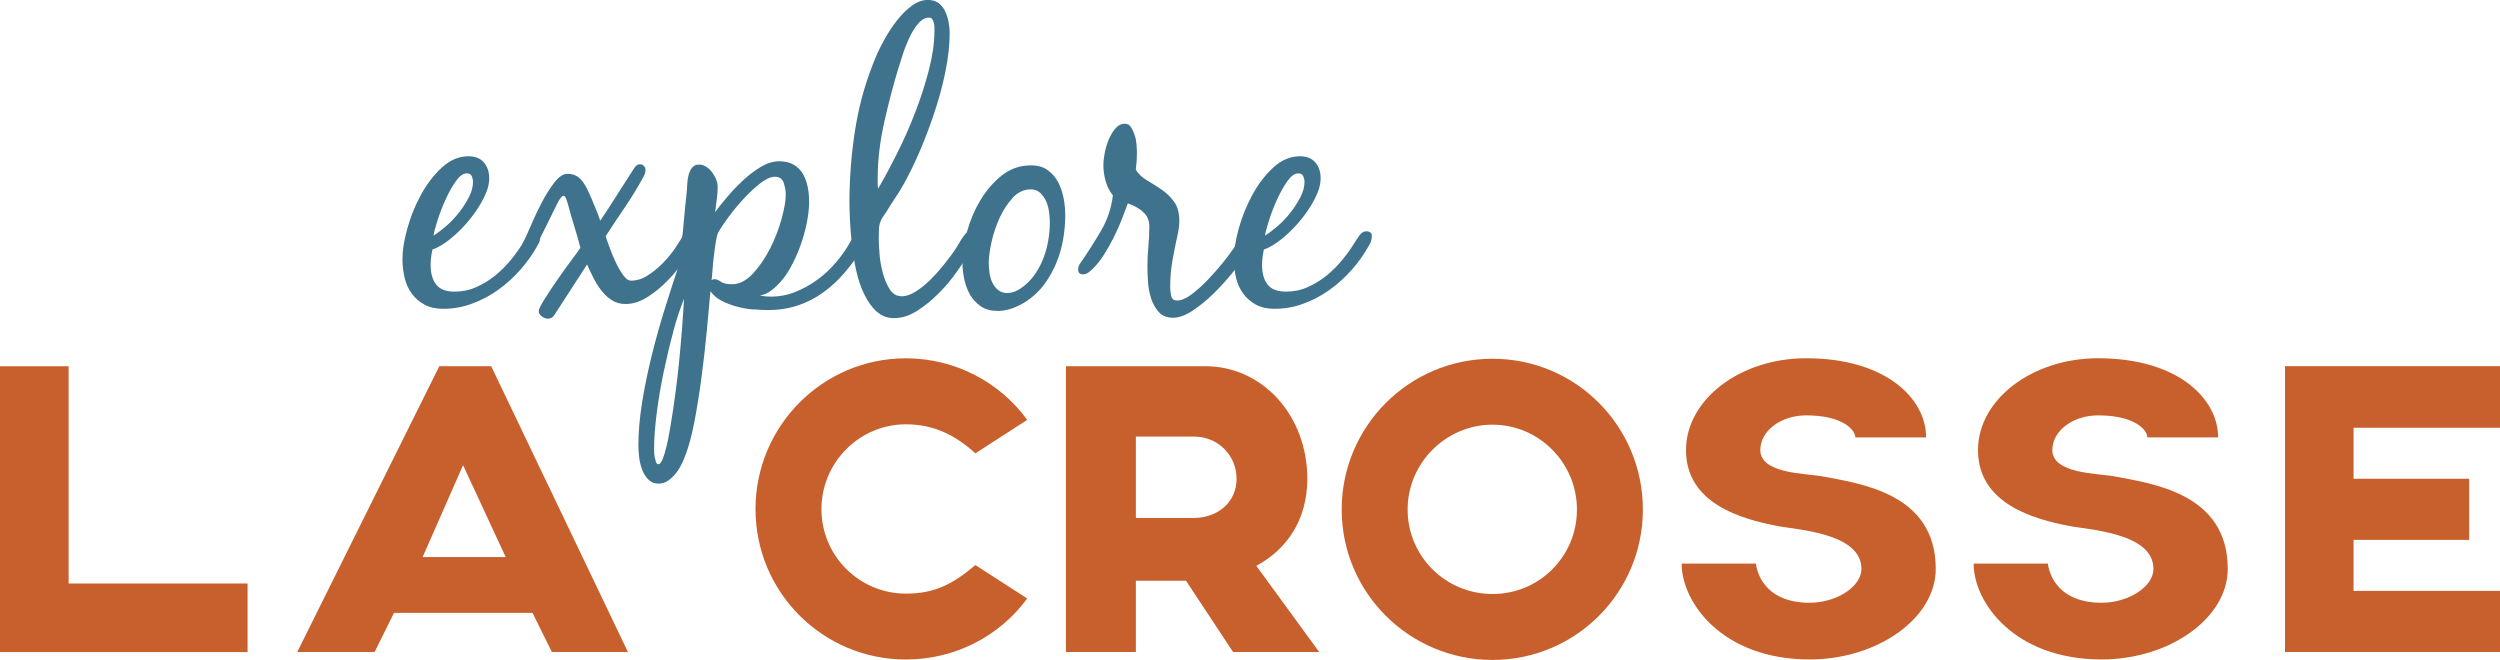
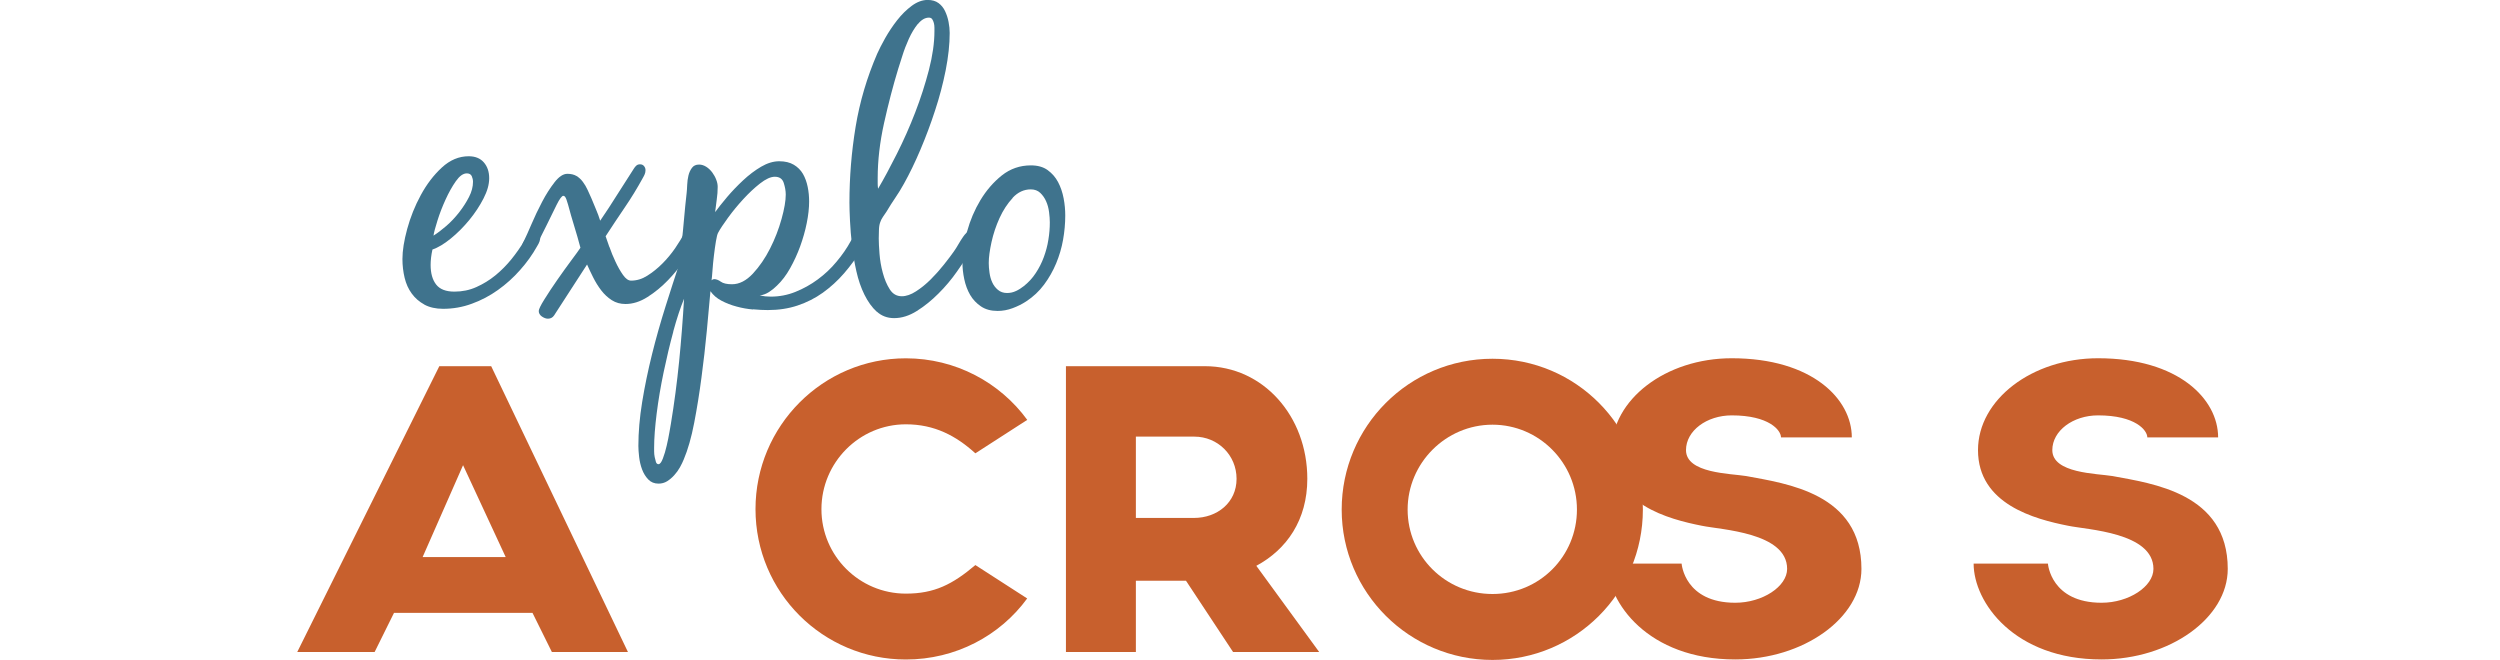
<svg xmlns="http://www.w3.org/2000/svg" id="a" data-name="Layer 1" viewBox="0 0 400 105.59">
  <g>
    <path d="M67.9,48.73c-.82-.45-1.49-1.03-2.02-1.76-.53-.72-.91-1.56-1.14-2.52-.23-.96-.35-1.96-.35-3.01,0-1.33.25-2.93.76-4.8.51-1.87,1.23-3.68,2.17-5.41.94-1.74,2.06-3.21,3.37-4.42,1.31-1.21,2.74-1.81,4.3-1.81,1.05,0,1.86.33,2.43.99.57.66.85,1.5.85,2.52s-.3,2.06-.91,3.25c-.61,1.19-1.37,2.34-2.28,3.45-.92,1.11-1.9,2.1-2.96,2.96-1.05.86-2.03,1.44-2.93,1.76-.2.9-.29,1.72-.29,2.46,0,1.33.29,2.37.88,3.13s1.56,1.14,2.93,1.14c1.25,0,2.42-.24,3.51-.73,1.09-.49,2.11-1.11,3.04-1.87s1.79-1.63,2.58-2.6c.78-.97,1.46-1.95,2.05-2.93.2-.31.43-.64.7-1,.27-.35.62-.53,1.05-.53.19,0,.38.06.56.18.18.12.26.27.26.47,0,.39-.04.7-.12.94-.08.23-.21.51-.41.82-.74,1.33-1.65,2.6-2.72,3.8-1.07,1.21-2.25,2.27-3.54,3.19-1.29.92-2.67,1.65-4.16,2.19-1.48.55-3.02.82-4.62.82-1.17,0-2.17-.23-2.99-.67ZM72.93,29c-.59.84-1.13,1.81-1.64,2.93-.51,1.11-.94,2.22-1.29,3.34-.35,1.11-.57,1.92-.64,2.43.62-.39,1.31-.91,2.05-1.55.74-.64,1.42-1.37,2.05-2.17.62-.8,1.15-1.62,1.58-2.46.43-.84.64-1.65.64-2.43,0-.31-.07-.61-.2-.91-.14-.29-.4-.44-.79-.44-.59,0-1.17.42-1.76,1.26Z" style="fill: #3f738d;" />
    <path d="M97.51,39.51c.27.78.59,1.57.97,2.37.37.8.77,1.5,1.2,2.11.43.61.86.91,1.29.91.9,0,1.77-.26,2.6-.79.84-.53,1.64-1.17,2.4-1.93s1.44-1.58,2.05-2.46c.6-.88,1.08-1.67,1.43-2.37.16-.31.37-.65.64-1.02.27-.37.6-.56,1-.56.31,0,.54.13.67.38.14.25.2.52.2.79,0,.2-.05.4-.15.61-.1.21-.19.4-.26.56-.47.98-1.1,2.07-1.9,3.28-.8,1.21-1.72,2.35-2.75,3.42-1.03,1.07-2.14,1.98-3.31,2.72-1.17.74-2.34,1.11-3.51,1.11-.82,0-1.55-.2-2.19-.61-.64-.41-1.21-.94-1.7-1.58-.49-.64-.92-1.34-1.29-2.08-.37-.74-.69-1.42-.97-2.05l-5.27,8.14c-.23.35-.57.53-.99.53-.31,0-.63-.12-.97-.35-.33-.23-.5-.53-.5-.88,0-.27.3-.9.91-1.87.6-.97,1.29-2.01,2.05-3.1.76-1.09,1.51-2.14,2.25-3.13.74-.99,1.23-1.67,1.46-2.02-.31-1.17-.64-2.32-.99-3.45-.35-1.13-.68-2.28-.99-3.45-.04-.16-.13-.43-.26-.82-.14-.39-.3-.59-.5-.59-.23,0-.6.49-1.08,1.46-.49.98-1.02,2.05-1.58,3.22-.57,1.17-1.12,2.24-1.67,3.22-.55.98-1.02,1.46-1.4,1.46-.62,0-.94-.29-.94-.88,0-.43.14-.88.41-1.35.27-.55.66-1.41,1.17-2.6.51-1.19,1.07-2.38,1.7-3.57.62-1.19,1.29-2.23,1.99-3.13.7-.9,1.38-1.35,2.05-1.35.59,0,1.07.12,1.46.35.39.23.73.55,1.02.94.29.39.55.82.76,1.29.21.47.42.92.61,1.35.23.59.48,1.17.73,1.76.25.58.48,1.19.67,1.81.94-1.37,1.84-2.75,2.72-4.16.88-1.4,1.77-2.79,2.66-4.16.12-.2.25-.36.41-.5.16-.14.35-.2.59-.2.27,0,.49.1.64.29.16.2.23.41.23.64s-.04.45-.12.64c-.08.2-.18.39-.29.58-.9,1.64-1.86,3.22-2.9,4.74-1.03,1.52-2.06,3.06-3.07,4.62.12.35.31.92.59,1.7Z" style="fill: #3f738d;" />
    <path d="M120.49,49.52c-.88-.08-1.76-.23-2.63-.47-.88-.23-1.69-.55-2.43-.94-.74-.39-1.33-.9-1.76-1.52-.16,1.8-.35,3.91-.58,6.35-.23,2.44-.52,4.92-.85,7.43-.33,2.52-.72,4.95-1.17,7.29-.45,2.34-1.01,4.29-1.67,5.85-.16.39-.36.81-.61,1.26-.25.45-.56.87-.91,1.26-.35.39-.73.71-1.14.97-.41.25-.87.38-1.38.38-.66,0-1.21-.22-1.64-.67-.43-.45-.76-.99-.99-1.61s-.39-1.29-.47-1.99c-.08-.7-.12-1.29-.12-1.76,0-2.19.2-4.54.61-7.05.41-2.52.94-5.06,1.58-7.64.64-2.58,1.36-5.1,2.14-7.58.78-2.48,1.52-4.77,2.22-6.88.12-.35.2-.86.23-1.52.04-.66.08-1.19.12-1.58.16-1.37.29-2.73.41-4.1.12-1.37.25-2.73.41-4.1.04-.35.07-.79.09-1.32.02-.53.09-1.02.2-1.49s.3-.88.56-1.23c.25-.35.63-.53,1.14-.53.39,0,.77.12,1.14.35.37.23.69.54.97.91.27.37.49.76.64,1.17.16.41.23.79.23,1.14,0,.66-.05,1.34-.15,2.02-.1.68-.19,1.36-.26,2.02.51-.7,1.15-1.51,1.93-2.43.78-.92,1.63-1.8,2.55-2.66.92-.86,1.87-1.58,2.87-2.17.99-.58,1.96-.88,2.9-.88s1.72.19,2.34.56c.62.37,1.11.86,1.46,1.46.35.61.6,1.3.76,2.08.16.78.23,1.56.23,2.34,0,1.05-.13,2.21-.38,3.45-.25,1.25-.61,2.49-1.05,3.72-.45,1.23-.99,2.4-1.61,3.51-.62,1.11-1.33,2.04-2.11,2.78-.39.39-.81.73-1.26,1.02-.45.29-.95.48-1.49.56.59.12,1.17.18,1.76.18,1.37,0,2.68-.25,3.95-.76,1.27-.51,2.46-1.17,3.57-1.99,1.11-.82,2.12-1.76,3.01-2.84.9-1.07,1.66-2.17,2.28-3.31.16-.23.33-.54.53-.91.2-.37.47-.56.82-.56.66,0,1,.35,1,1.05,0,.39-.05.69-.15.91-.1.21-.24.48-.44.79-.86,1.4-1.81,2.7-2.84,3.89-1.03,1.19-2.17,2.22-3.39,3.1-1.23.88-2.58,1.56-4.04,2.05-1.46.49-3.05.73-4.77.73-.7,0-1.49-.04-2.37-.12ZM107.73,53.06c-.57,2.09-1.08,4.25-1.55,6.5-.47,2.24-.84,4.44-1.11,6.58-.27,2.15-.41,3.98-.41,5.5v.58c0,.31.03.61.09.91s.13.56.2.79c.08.23.21.35.41.35.23,0,.47-.3.7-.91.23-.61.44-1.29.61-2.05.18-.76.32-1.48.44-2.17.12-.68.2-1.12.23-1.32.55-3.32.98-6.64,1.32-9.98.33-3.34.59-6.68.79-10.04-.58,1.4-1.16,3.15-1.73,5.24ZM114.25,44.66c.35,0,.71.14,1.08.41.37.27.97.41,1.79.41,1.17,0,2.28-.57,3.34-1.7,1.05-1.13,1.97-2.47,2.75-4.01.78-1.54,1.39-3.12,1.84-4.74.45-1.62.67-2.92.67-3.89,0-.59-.11-1.21-.32-1.87-.21-.66-.69-.99-1.43-.99-.66,0-1.45.36-2.37,1.08-.92.72-1.81,1.56-2.69,2.52-.88.96-1.69,1.94-2.43,2.96-.74,1.02-1.27,1.81-1.58,2.4-.12.2-.23.64-.35,1.35-.12.7-.22,1.46-.32,2.28-.1.82-.18,1.61-.23,2.37s-.11,1.3-.15,1.61c.12-.12.25-.18.41-.18Z" style="fill: #3f738d;" />
    <path d="M140.27,49.87c-.76-.7-1.41-1.61-1.96-2.72-.55-1.11-.98-2.36-1.29-3.75-.31-1.38-.55-2.77-.7-4.16-.16-1.38-.26-2.68-.32-3.89-.06-1.21-.09-2.18-.09-2.93,0-4.1.33-8.14.99-12.14.66-4,1.81-7.89,3.45-11.68.31-.7.74-1.54,1.29-2.52.55-.97,1.18-1.92,1.9-2.84.72-.92,1.5-1.69,2.34-2.31.84-.62,1.69-.94,2.55-.94.7,0,1.28.17,1.73.5.45.33.8.76,1.05,1.29.25.53.44,1.1.56,1.73.12.62.18,1.21.18,1.76,0,1.83-.22,3.82-.64,5.97-.43,2.15-.99,4.29-1.7,6.44-.7,2.15-1.48,4.23-2.34,6.26-.86,2.03-1.74,3.84-2.63,5.44-.43.78-.89,1.53-1.38,2.25-.49.72-.97,1.47-1.43,2.25-.16.23-.34.51-.56.82-.21.31-.36.61-.44.88-.12.31-.19.73-.2,1.26-.02.53-.03.97-.03,1.32,0,.59.04,1.4.12,2.43.08,1.03.25,2.06.53,3.07.27,1.02.64,1.89,1.11,2.63.47.74,1.11,1.11,1.93,1.11.7,0,1.46-.26,2.28-.79s1.61-1.17,2.37-1.93c.76-.76,1.46-1.55,2.11-2.37s1.16-1.5,1.55-2.05c.27-.39.53-.79.76-1.2.23-.41.49-.81.76-1.2.16-.23.32-.43.5-.59.18-.16.42-.23.73-.23s.53.11.64.32c.12.21.18.46.18.73,0,.39-.1.76-.29,1.11-.2.35-.39.68-.58.99-.59.94-1.32,2.03-2.2,3.28-.88,1.25-1.86,2.42-2.96,3.51-1.09,1.09-2.24,2.02-3.45,2.78-1.21.76-2.42,1.14-3.63,1.14-1.09,0-2.02-.35-2.78-1.05ZM146.85,3.83c-.55.68-1.02,1.47-1.43,2.37-.41.9-.76,1.81-1.05,2.75s-.52,1.64-.67,2.11c-.82,2.69-1.57,5.57-2.25,8.63-.68,3.06-1.02,6-1.02,8.81v.88c0,.23.02.51.06.82.94-1.6,1.94-3.46,3.01-5.59,1.07-2.13,2.05-4.33,2.93-6.61.88-2.28,1.61-4.56,2.2-6.82.58-2.26.88-4.33.88-6.2v-.53c0-.27-.03-.53-.09-.76-.06-.23-.15-.44-.26-.61s-.29-.26-.53-.26c-.62,0-1.21.34-1.76,1.02Z" style="fill: #3f738d;" />
    <path d="M154.73,37.05c.49-1.79,1.2-3.47,2.14-5.03.94-1.56,2.08-2.88,3.42-3.95,1.35-1.07,2.9-1.61,4.65-1.61,1.09,0,1.99.25,2.69.76.7.51,1.26,1.15,1.67,1.93.41.78.7,1.64.88,2.58.18.94.26,1.85.26,2.75,0,1.29-.12,2.59-.35,3.89-.23,1.31-.61,2.57-1.11,3.78-.51,1.21-1.15,2.34-1.93,3.39-.78,1.05-1.74,1.95-2.87,2.69-.66.43-1.39.79-2.17,1.08-.78.29-1.58.44-2.4.44-1.05,0-1.94-.24-2.66-.73-.72-.49-1.3-1.1-1.73-1.84-.43-.74-.74-1.58-.94-2.52-.2-.94-.29-1.83-.29-2.69,0-1.48.24-3.12.73-4.92ZM162.04,31.66c-.84.9-1.54,1.97-2.11,3.22-.57,1.25-1,2.54-1.29,3.86-.29,1.33-.44,2.44-.44,3.34,0,.47.04.99.12,1.55.08.57.22,1.08.44,1.55.21.47.52.87.91,1.2.39.33.88.5,1.46.5.51,0,.99-.11,1.43-.32.45-.21.87-.48,1.26-.79.74-.59,1.38-1.28,1.9-2.08.53-.8.96-1.65,1.29-2.55.33-.9.58-1.82.73-2.78.16-.96.23-1.88.23-2.78,0-.47-.04-1.01-.12-1.64-.08-.62-.23-1.2-.47-1.73-.23-.53-.55-.98-.94-1.35-.39-.37-.9-.56-1.52-.56-1.09,0-2.06.45-2.9,1.35Z" style="fill: #3f738d;" />
-     <path d="M182.82,33.83c-.72-.59-1.51-1.01-2.37-1.29-.31.86-.65,1.76-1.02,2.69-.37.94-.79,1.87-1.26,2.81s-.98,1.83-1.52,2.69c-.55.86-1.15,1.62-1.81,2.28-.2.2-.43.39-.7.59-.27.2-.57.29-.88.29-.51,0-.76-.25-.76-.76,0-.23.05-.46.15-.67.1-.21.22-.42.38-.61,1.13-1.64,2.19-3.32,3.19-5.03.99-1.72,1.61-3.57,1.84-5.56-.55-.7-.94-1.47-1.17-2.31-.23-.84-.35-1.71-.35-2.6,0-.47.07-1.07.2-1.81.14-.74.35-1.46.64-2.17.29-.7.65-1.31,1.08-1.81.43-.51.94-.76,1.52-.76.43,0,.76.19.99.56.23.37.43.8.59,1.29.16.49.25.99.29,1.49.04.51.06.92.06,1.23,0,.94-.06,1.87-.18,2.81.47.7,1.09,1.28,1.87,1.73.78.45,1.55.94,2.31,1.46.76.53,1.41,1.17,1.96,1.93.55.76.82,1.78.82,3.07,0,.66-.1,1.42-.29,2.28-.31,1.37-.58,2.73-.82,4.1-.23,1.37-.35,2.75-.35,4.16,0,.39.05.85.15,1.38.1.53.42.79.97.79.66,0,1.43-.33,2.31-.99.88-.66,1.75-1.44,2.6-2.34.86-.9,1.66-1.8,2.4-2.72.74-.92,1.29-1.65,1.64-2.19.2-.27.42-.58.67-.91.25-.33.56-.5.91-.5s.58.13.67.38c.1.25.15.54.15.85,0,.23-.05.45-.15.64-.1.2-.2.39-.32.59-.47.74-1.16,1.68-2.08,2.81-.92,1.13-1.91,2.22-2.99,3.28-1.07,1.05-2.19,1.96-3.34,2.72-1.15.76-2.19,1.14-3.13,1.14s-1.74-.3-2.28-.91c-.55-.61-.96-1.33-1.23-2.17-.27-.84-.44-1.73-.5-2.66s-.09-1.76-.09-2.46c0-1.09.05-2.17.15-3.22.1-1.05.15-2.13.15-3.22,0-.97-.36-1.76-1.08-2.34Z" style="fill: #3f738d;" />
-     <path d="M200.93,48.73c-.82-.45-1.49-1.03-2.02-1.76-.53-.72-.91-1.56-1.14-2.52-.23-.96-.35-1.96-.35-3.01,0-1.33.25-2.93.76-4.8.51-1.87,1.23-3.68,2.17-5.41.94-1.74,2.06-3.21,3.37-4.42,1.31-1.21,2.74-1.81,4.3-1.81,1.05,0,1.86.33,2.43.99.57.66.85,1.5.85,2.52s-.3,2.06-.91,3.25c-.61,1.19-1.37,2.34-2.28,3.45-.92,1.11-1.9,2.1-2.96,2.96-1.05.86-2.03,1.44-2.93,1.76-.2.9-.29,1.72-.29,2.46,0,1.33.29,2.37.88,3.13s1.56,1.14,2.93,1.14c1.25,0,2.42-.24,3.51-.73,1.09-.49,2.11-1.11,3.04-1.87s1.79-1.63,2.58-2.6c.78-.97,1.46-1.95,2.05-2.93.19-.31.43-.64.7-1,.27-.35.62-.53,1.05-.53.19,0,.38.06.56.18.18.12.26.27.26.47,0,.39-.04.7-.12.94-.08.23-.22.51-.41.82-.74,1.33-1.65,2.6-2.72,3.8-1.07,1.21-2.25,2.27-3.54,3.19-1.29.92-2.67,1.65-4.16,2.19-1.48.55-3.02.82-4.62.82-1.17,0-2.17-.23-2.99-.67ZM205.97,29c-.59.84-1.13,1.81-1.64,2.93-.51,1.11-.94,2.22-1.29,3.34-.35,1.11-.57,1.92-.64,2.43.62-.39,1.31-.91,2.05-1.55.74-.64,1.42-1.37,2.05-2.17.62-.8,1.15-1.62,1.58-2.46.43-.84.64-1.65.64-2.43,0-.31-.07-.61-.2-.91-.14-.29-.4-.44-.79-.44-.59,0-1.17.42-1.76,1.26Z" style="fill: #3f738d;" />
  </g>
  <g>
-     <path d="M39.61,93.35v10.98H0v-45.73h10.98v34.76h28.63Z" style="fill: #c8602d;" />
    <path d="M85.2,98.06h-22.16l-3.1,6.26h-12.38l22.73-45.73h8.3l21.88,45.73h-12.17l-3.1-6.26ZM80.91,89.13l-6.82-14.7-6.47,14.7h13.3Z" style="fill: #c8602d;" />
    <path d="M164.36,95.74c-4.36,5.98-11.47,9.78-19.42,9.78-13.3,0-24.06-10.76-24.06-24.06s10.76-24.13,24.06-24.13c7.95,0,15.06,3.87,19.42,9.85l-8.3,5.35c-3.1-2.81-6.54-4.64-11.12-4.64-7.46,0-13.51,6.12-13.51,13.58s6.05,13.51,13.51,13.51c4.57,0,7.46-1.48,11.12-4.57l8.3,5.35Z" style="fill: #c8602d;" />
    <path d="M197.29,104.32l-7.53-11.4h-8.02v11.4h-11.19v-45.73h22.23c9.36,0,16.39,8.02,16.39,18.01,0,6.61-3.31,11.33-8.16,13.93l10.06,13.79h-13.79ZM181.74,82.87h9.29c3.73,0,6.82-2.46,6.82-6.26s-3.03-6.75-6.75-6.75h-9.36v13.02Z" style="fill: #c8602d;" />
    <path d="M262.86,81.53c0,13.3-10.76,24.06-24.06,24.06s-24.13-10.76-24.13-24.06,10.76-24.13,24.13-24.13,24.06,10.83,24.06,24.13ZM252.31,81.53c0-7.46-6.05-13.58-13.51-13.58s-13.58,6.12-13.58,13.58,6.05,13.51,13.58,13.51,13.51-6.05,13.51-13.51Z" style="fill: #c8602d;" />
-     <path d="M269.06,90.18h11.89c0,.07.49,6.26,8.58,6.26,4.36,0,8.3-2.6,8.3-5.42,0-5.84-10.62-6.26-13.65-6.9-5.35-1.06-14.42-3.45-14.42-12.1,0-8.09,8.65-14.7,19.21-14.7,12.87,0,19.21,6.54,19.21,12.66h-11.33c0-1.13-1.9-3.52-7.88-3.52-4.01,0-7.32,2.46-7.32,5.56,0,3.73,7.11,3.73,9.64,4.15,6.4,1.2,18.43,2.74,18.43,14.85,0,7.88-9.29,14.49-20.19,14.49-14,0-20.47-9.15-20.47-15.34Z" style="fill: #c8602d;" />
+     <path d="M269.06,90.18c0,.07.49,6.26,8.58,6.26,4.36,0,8.3-2.6,8.3-5.42,0-5.84-10.62-6.26-13.65-6.9-5.35-1.06-14.42-3.45-14.42-12.1,0-8.09,8.65-14.7,19.21-14.7,12.87,0,19.21,6.54,19.21,12.66h-11.33c0-1.13-1.9-3.52-7.88-3.52-4.01,0-7.32,2.46-7.32,5.56,0,3.73,7.11,3.73,9.64,4.15,6.4,1.2,18.43,2.74,18.43,14.85,0,7.88-9.29,14.49-20.19,14.49-14,0-20.47-9.15-20.47-15.34Z" style="fill: #c8602d;" />
    <path d="M315.78,90.18h11.89c0,.07.49,6.26,8.58,6.26,4.36,0,8.3-2.6,8.3-5.42,0-5.84-10.62-6.26-13.65-6.9-5.35-1.06-14.42-3.45-14.42-12.1,0-8.09,8.65-14.7,19.21-14.7,12.87,0,19.21,6.54,19.21,12.66h-11.33c0-1.13-1.9-3.52-7.88-3.52-4.01,0-7.32,2.46-7.32,5.56,0,3.73,7.11,3.73,9.64,4.15,6.4,1.2,18.43,2.74,18.43,14.85,0,7.88-9.29,14.49-20.19,14.49-14,0-20.47-9.15-20.47-15.34Z" style="fill: #c8602d;" />
-     <path d="M376.57,68.44v8.16h18.5v9.78h-18.5v8.16h23.43v9.78h-34.4v-45.73h34.4v9.85h-23.43Z" style="fill: #c8602d;" />
  </g>
</svg>